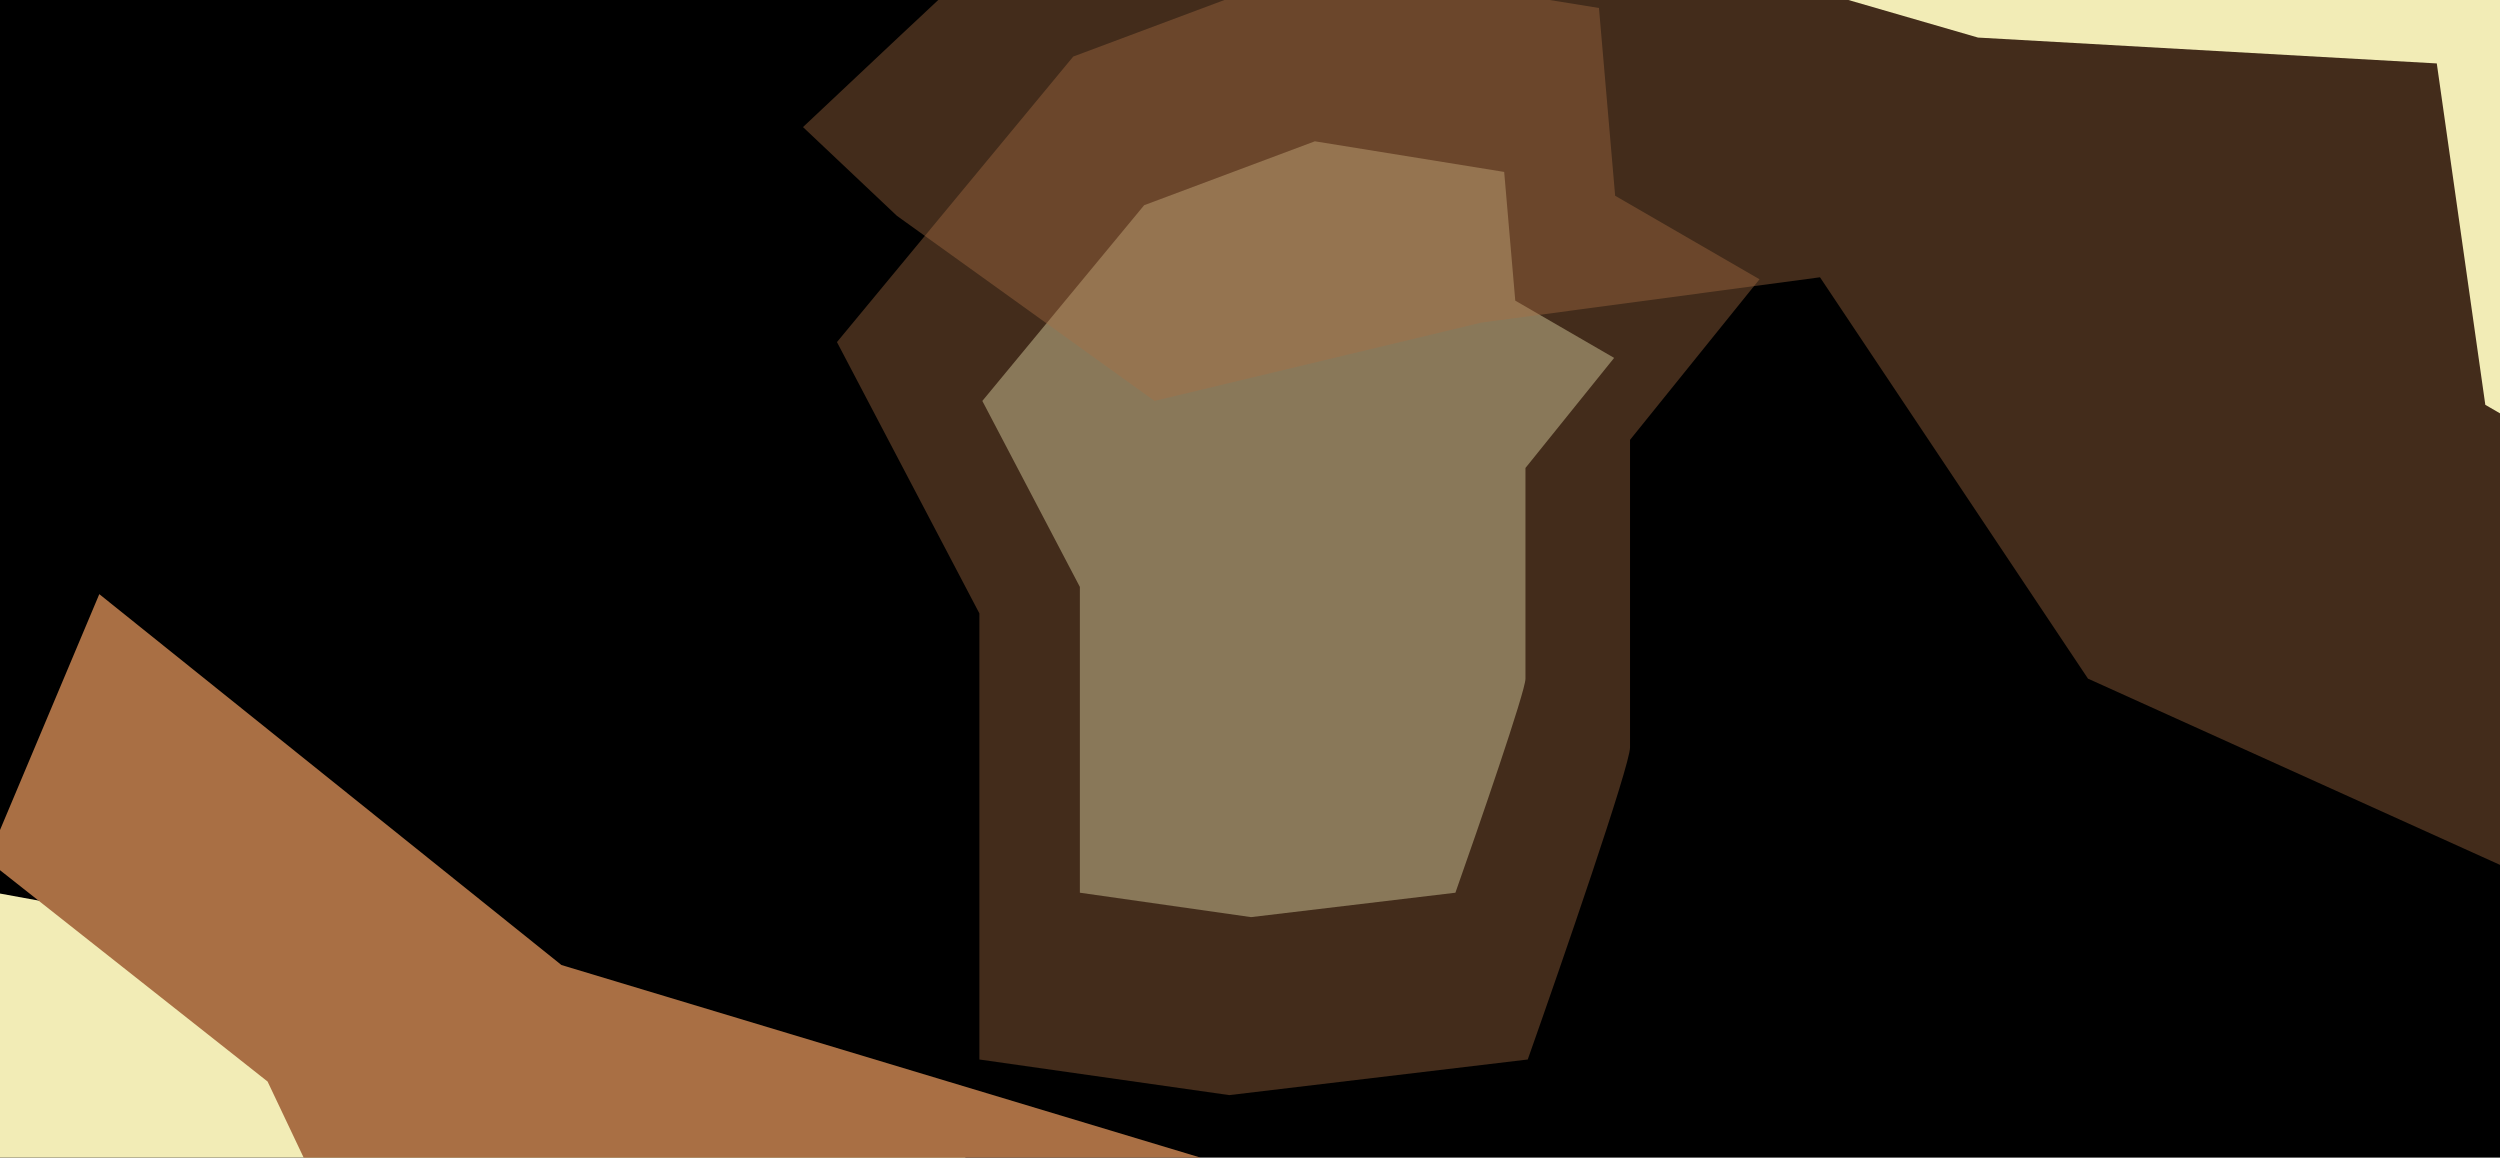
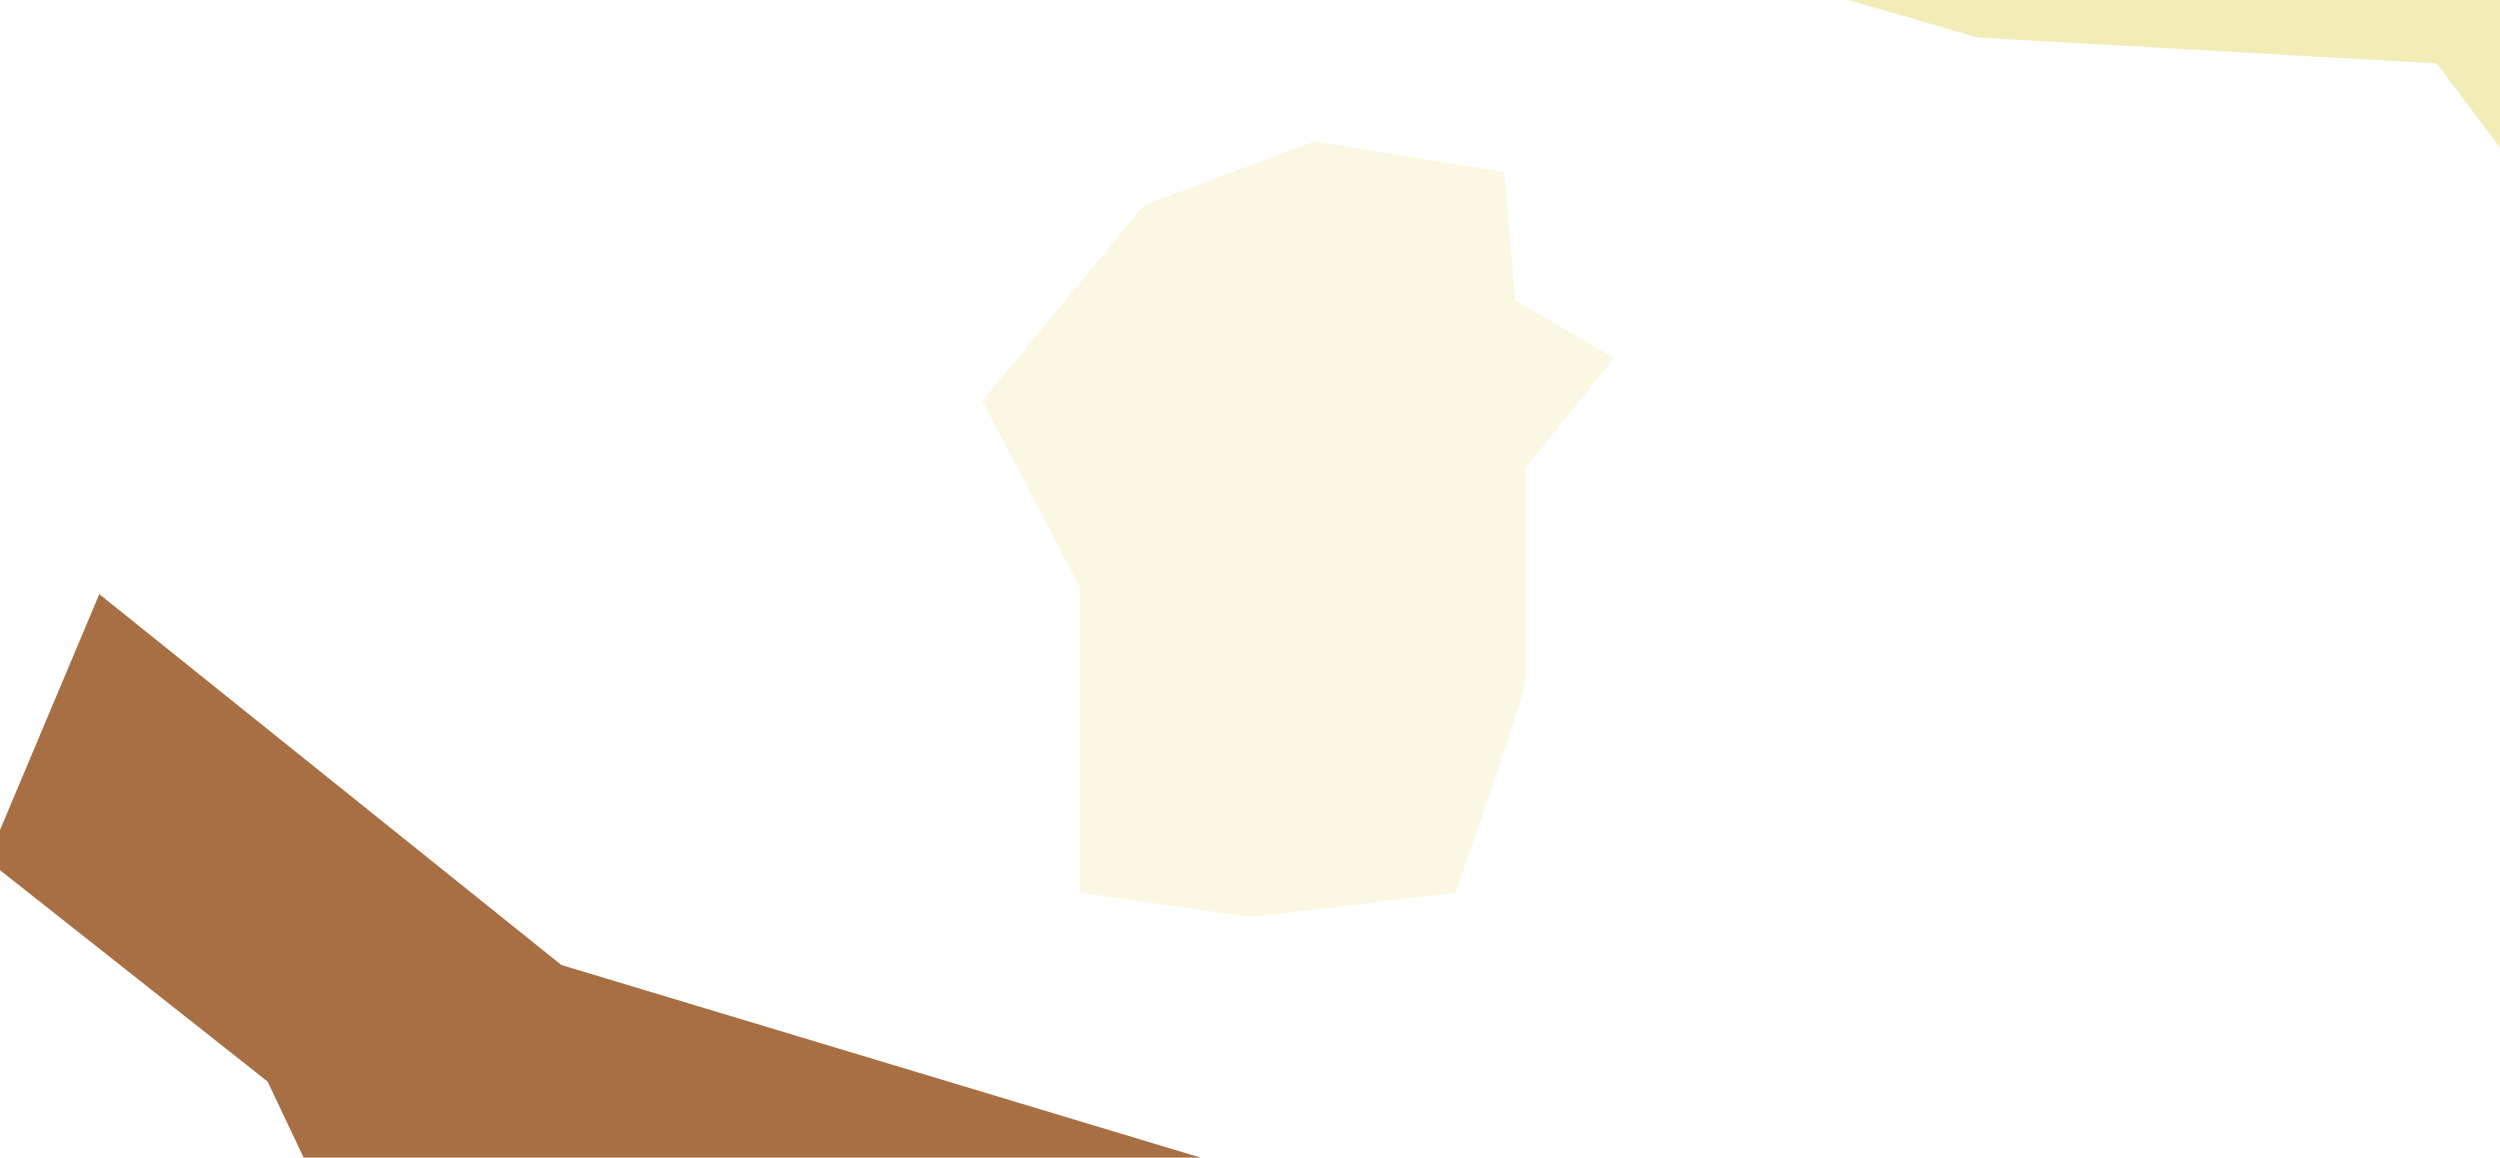
<svg xmlns="http://www.w3.org/2000/svg" width="1840" height="852" viewBox="0 0 1840 852" fill="none">
  <g clip-path="url(#clip0_37_129)">
    <g clip-path="url(#clip1_37_129)">
-       <rect width="1840" height="1035" transform="translate(0 -89)" fill="black" />
-       <path opacity="0.4" d="M616 251.779L789.919 41.622L973.368 -27L1176.83 5.882L1188.74 144.08L1295 205.554L1199.7 323.737V550.096C1199.7 563.439 1149.51 708.785 1124.42 779.79L904.754 806L720.828 779.79V592.508V451.451L616 251.779Z" fill="#A96F44" />
      <path opacity="0.4" d="M723 295.096L842.105 151.039L967.737 104L1107.07 126.539L1115.23 221.271L1188 263.41L1122.74 344.421V499.584C1122.74 508.731 1088.36 608.362 1071.18 657.034L920.747 675L794.789 657.034V528.657V431.966L723 295.096Z" fill="#F2ECB6" />
-       <path opacity="0.4" d="M591 93.535C669.297 19.684 828.273 -129.543 837.802 -135.642C1018.85 -150.095 1389.63 -179 1424.31 -179C1459 -179 1681.12 -132.942 1787.85 -109.913L2068 413.717L1894.1 661L1536.76 499.48L1339.51 204.074L1090.32 237.427L849.713 295.078L660.085 158.811L591 93.535Z" fill="#A96F44" />
-       <path d="M1108.15 -210.775C1186.41 -284.538 1034.81 -334.602 1044.33 -340.694C1225.31 -355.129 1595.92 -384 1630.59 -384C1665.26 -384 1887.29 -337.997 1993.97 -314.995L2274 208.011L2100.17 455L1829.19 297.955L1793.47 46.684L1455.81 27.648L1158.63 -58.489L1031 -97.988L1108.15 -210.775Z" fill="#F2ECB6" />
-       <path d="M-346.271 1097.99L-9.337 655.949L413.221 733.128L1249.76 1067.08L-122.383 1337.14L-346.271 1097.99Z" fill="#F2ECB6" />
+       <path d="M1108.15 -210.775C1186.41 -284.538 1034.81 -334.602 1044.33 -340.694C1225.31 -355.129 1595.92 -384 1630.59 -384C1665.26 -384 1887.29 -337.997 1993.97 -314.995L2274 208.011L2100.17 455L1793.47 46.684L1455.81 27.648L1158.63 -58.489L1031 -97.988L1108.15 -210.775Z" fill="#F2ECB6" />
      <path d="M196.94 796.011L-9.336 633.082L73.079 437.289L413.221 710.261L1331.7 987.043L314.609 1044.21L196.94 796.011Z" fill="#A96F44" />
    </g>
  </g>
  <defs>
    <clipPath id="clip0_37_129">
      <rect width="1840" height="852" fill="white" />
    </clipPath>
    <clipPath id="clip1_37_129">
      <rect width="1840" height="1035" fill="white" transform="translate(0 -89)" />
    </clipPath>
  </defs>
</svg>